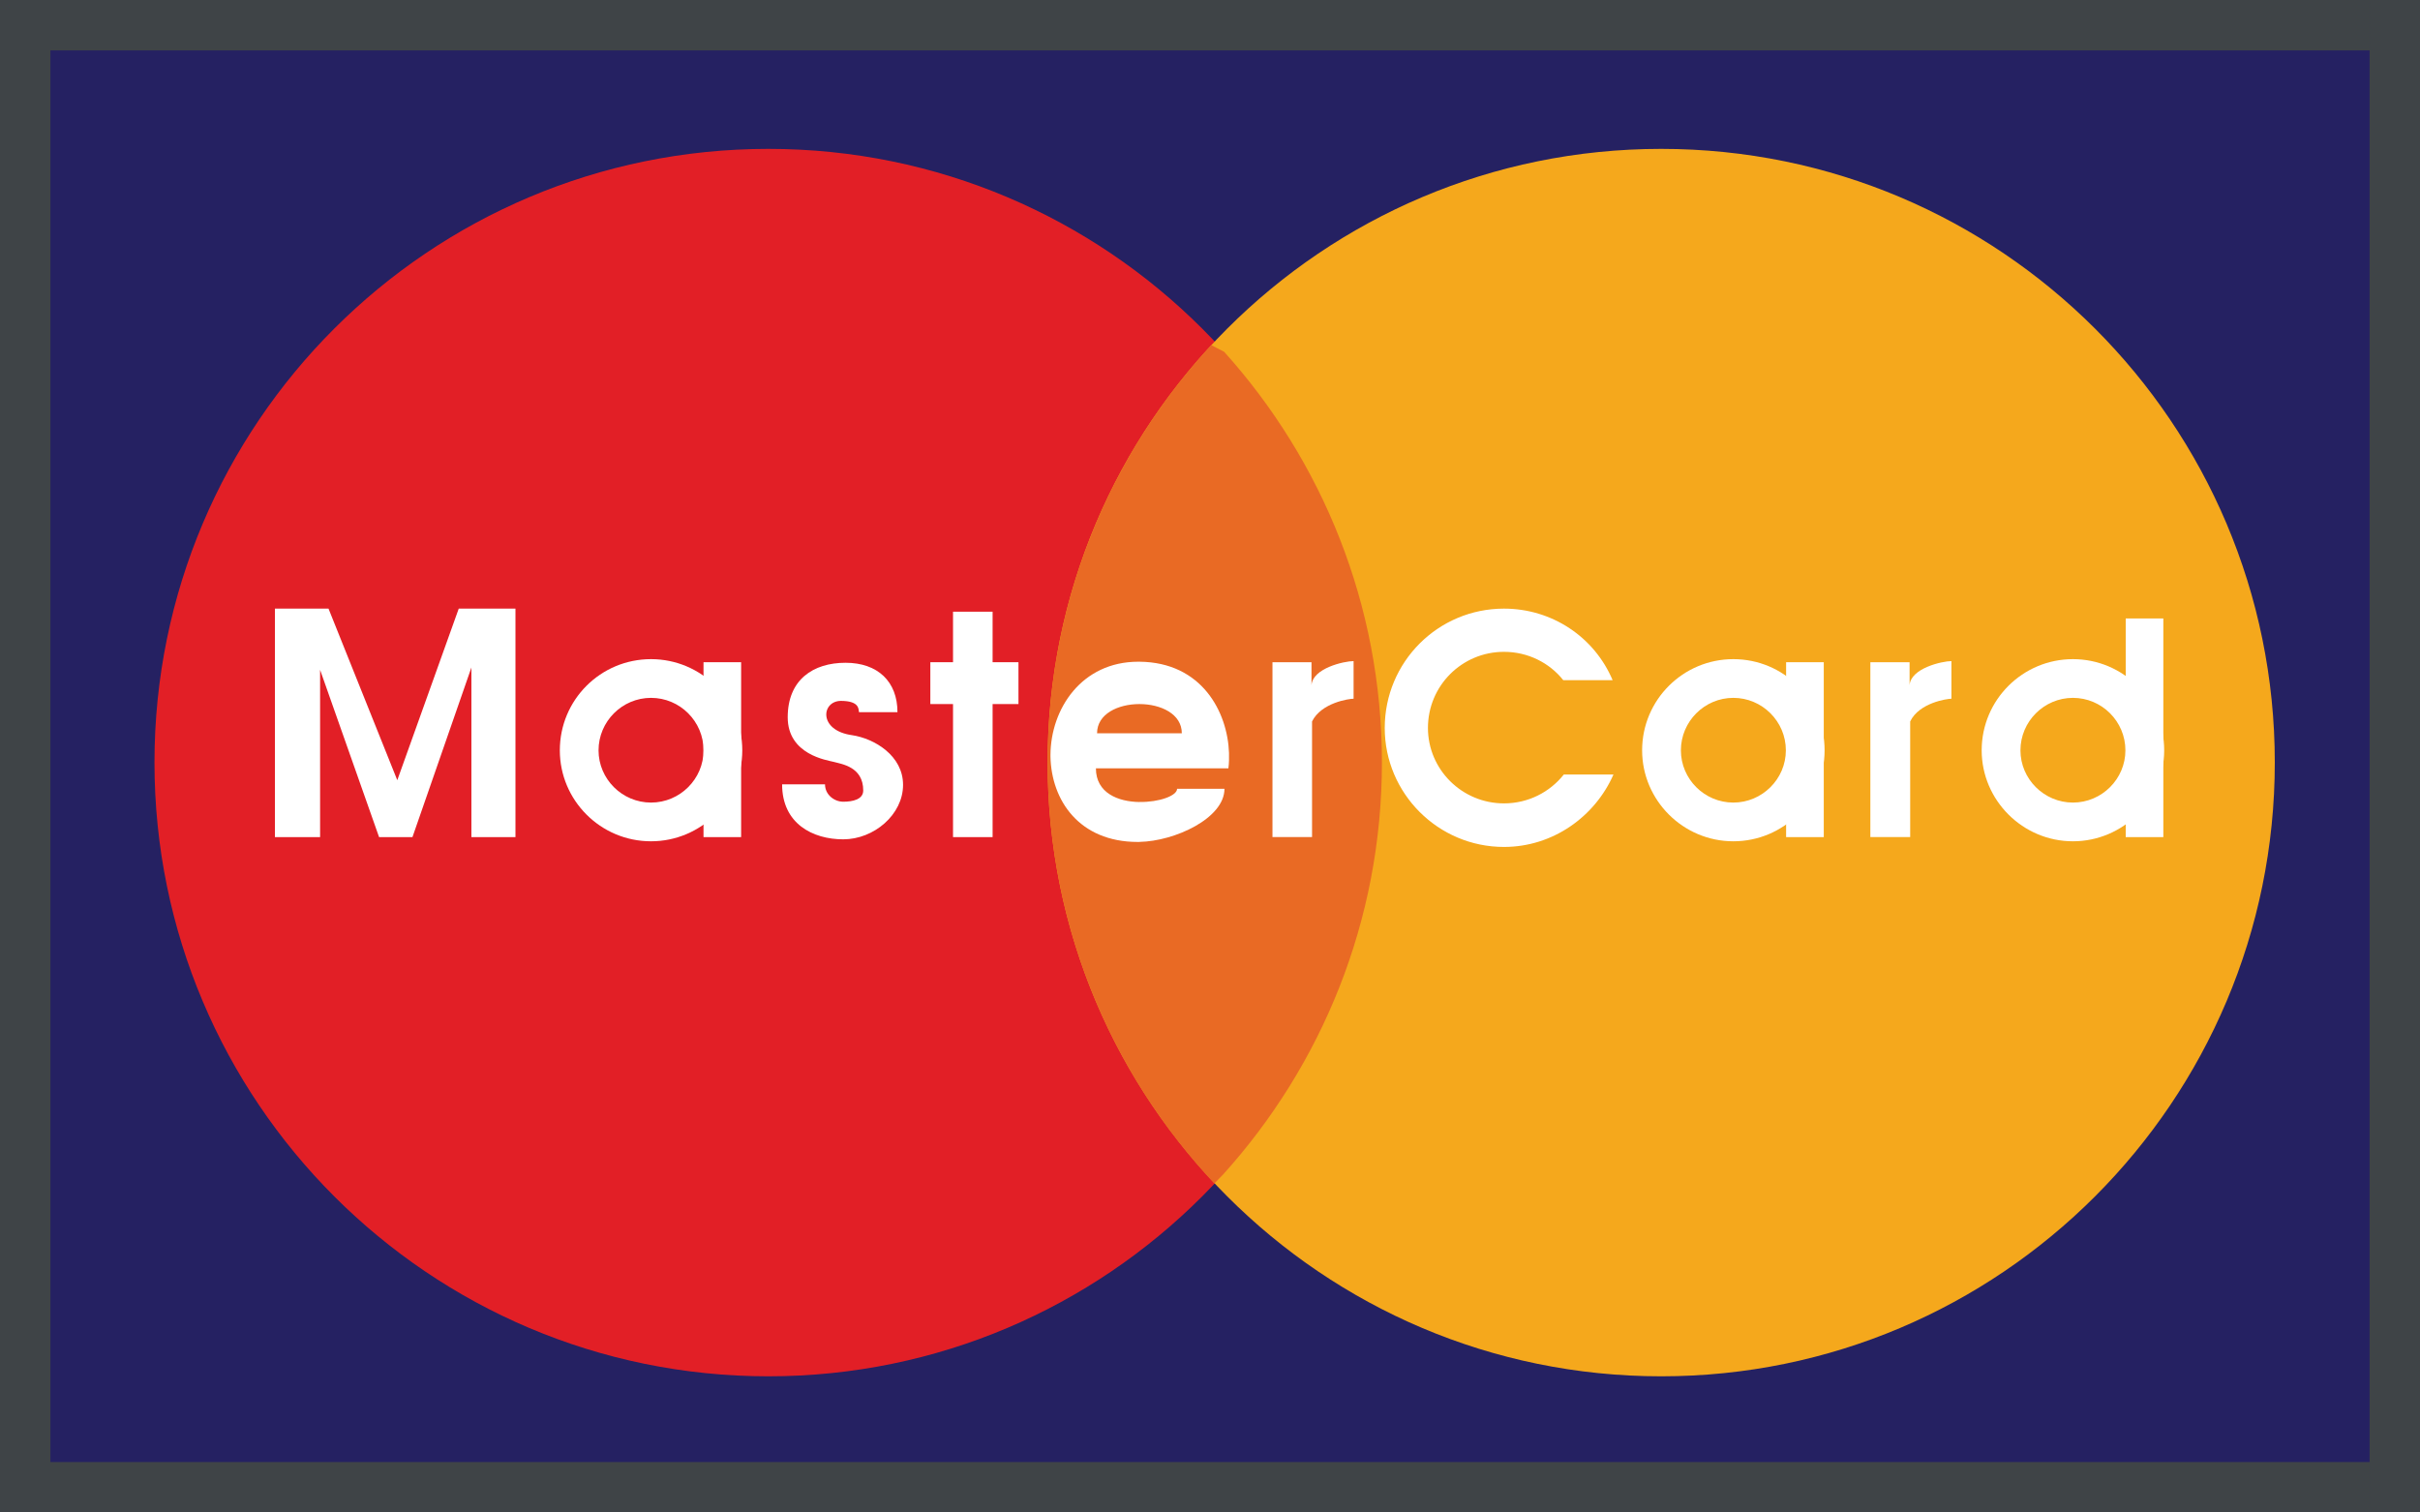
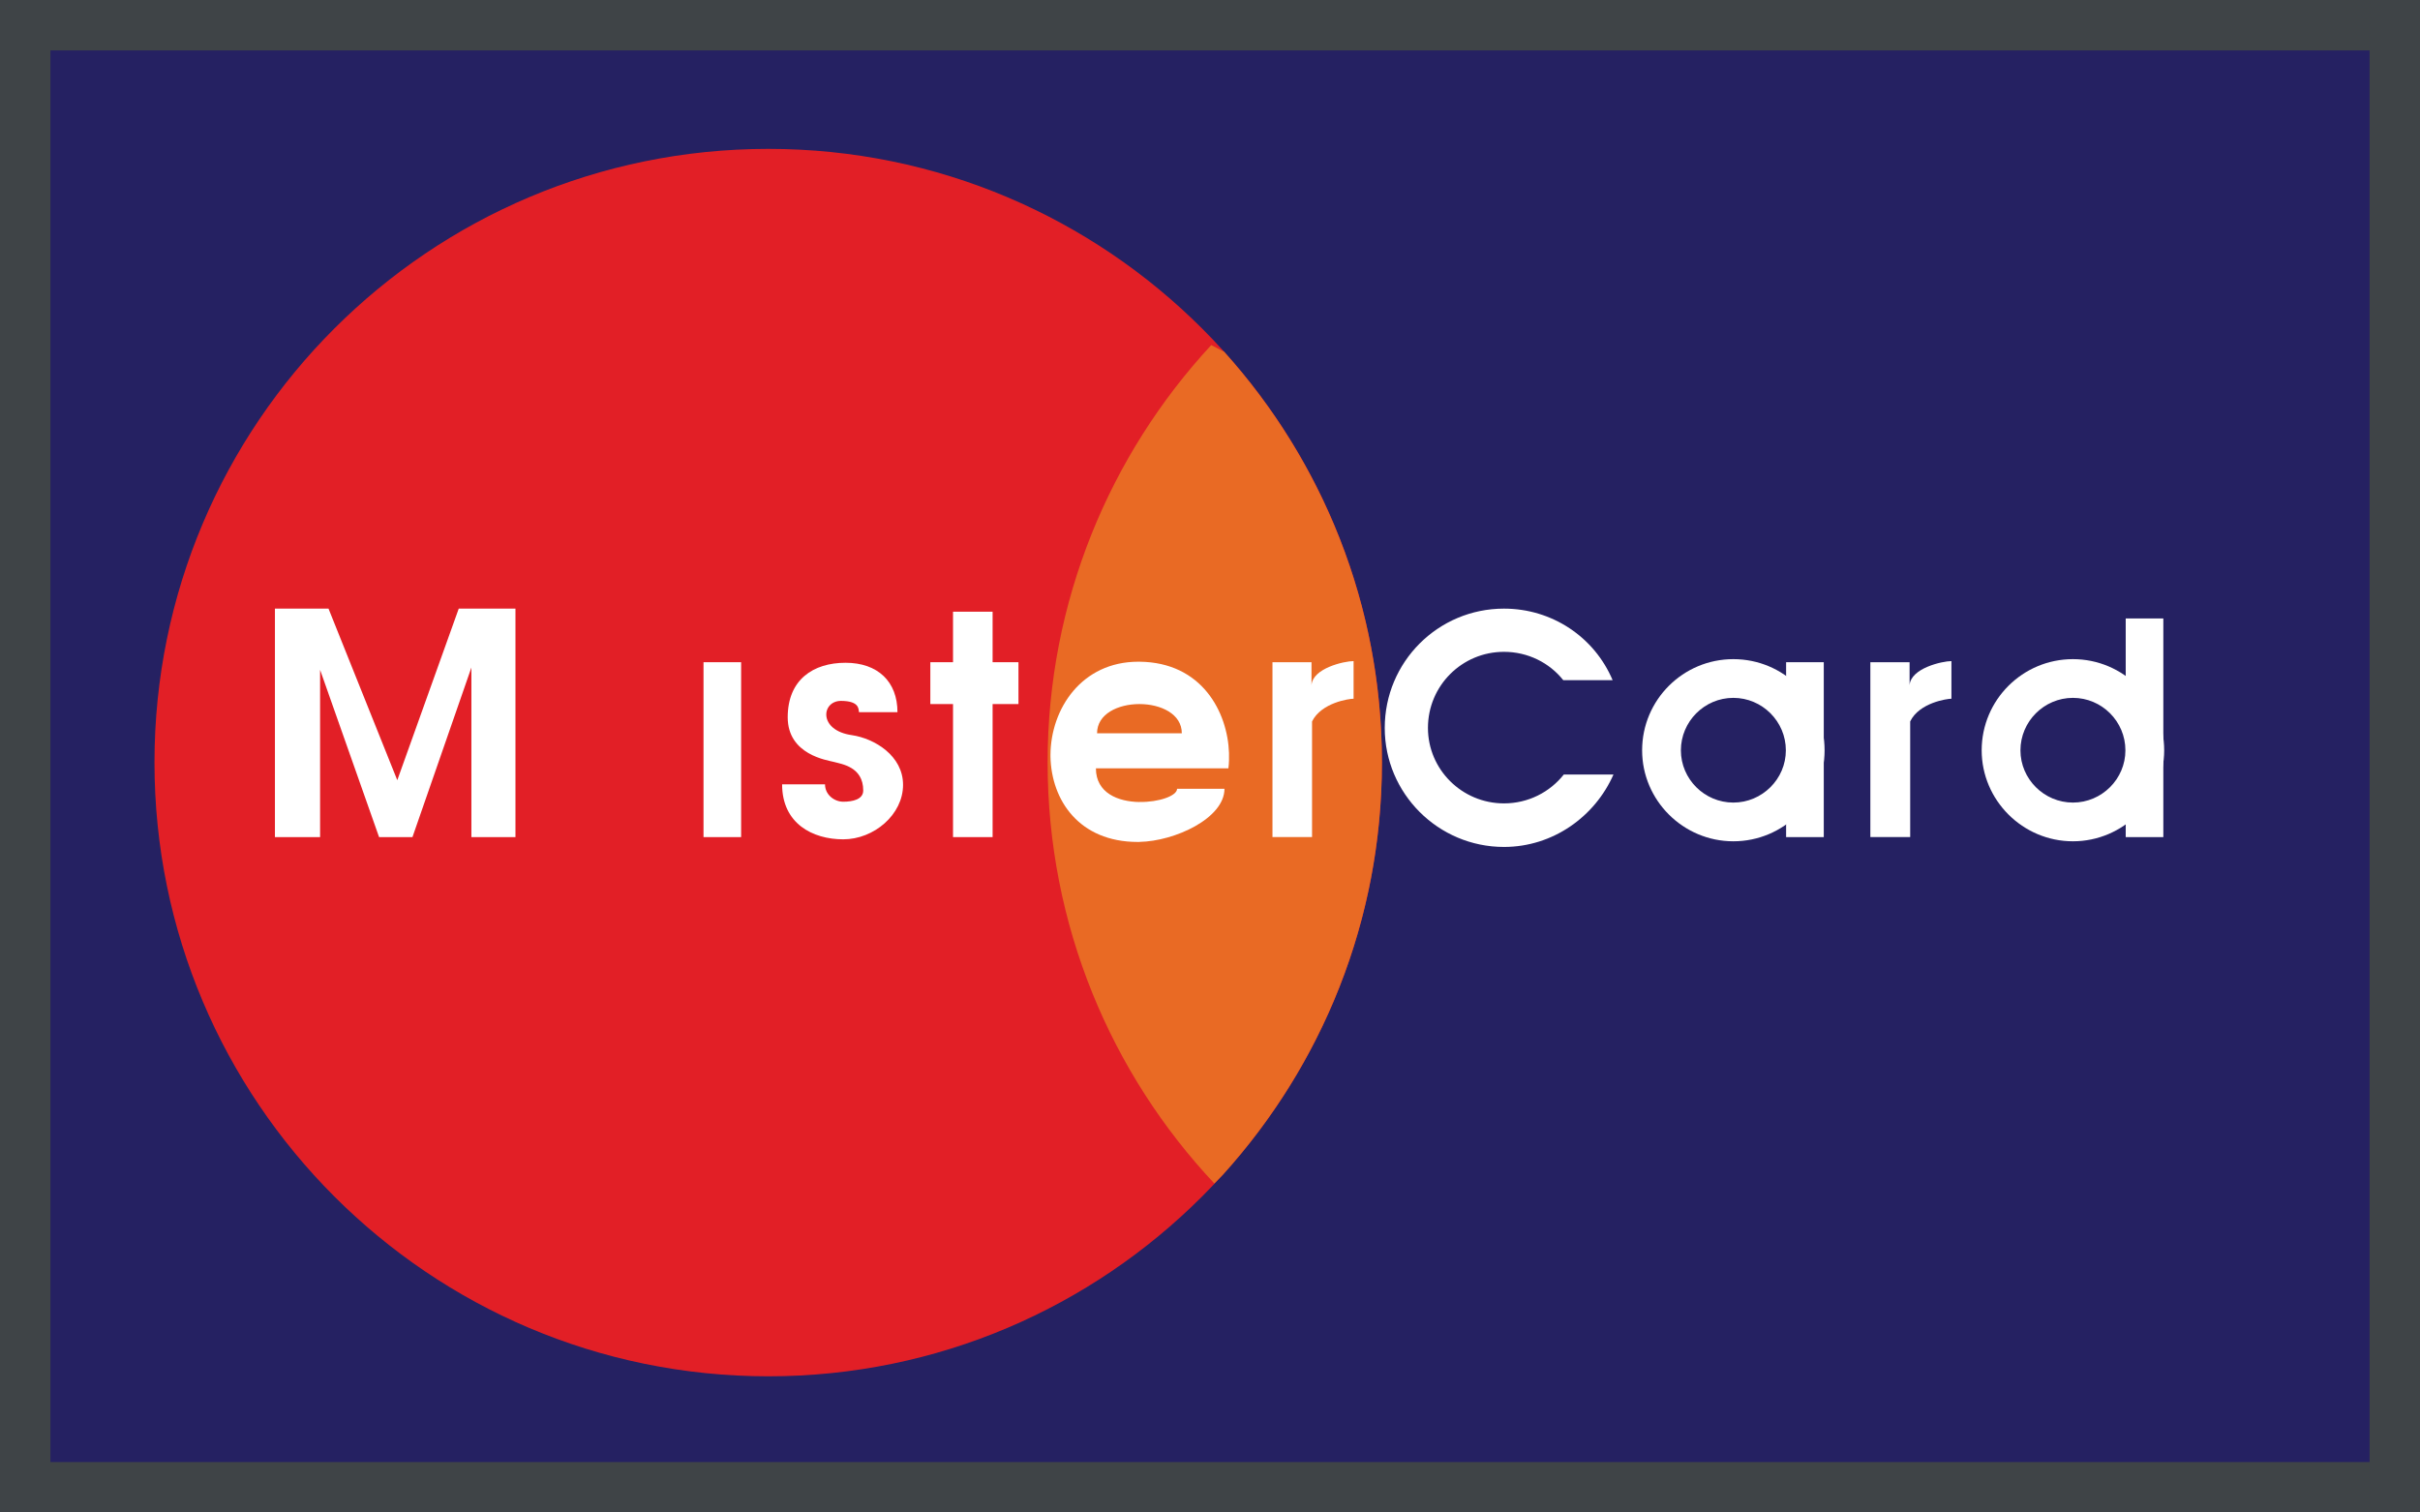
<svg xmlns="http://www.w3.org/2000/svg" version="1.1" x="0px" y="0px" width="48px" height="30px" viewBox="0 0 48 30" enable-background="new 0 0 48 30" xml:space="preserve">
  <rect x="0" y="0" width="48" height="30" fill="#808080" stroke="none" />
  <g id="Layer_2">
    <g>
      <rect x="0.5" y="0.5" fill="#252162" width="47" height="29" />
      <path fill="#3F4447" d="M47,1v28H1V1H47 M48,0H0v30h48V0L48,0z" />
    </g>
  </g>
  <g id="Layer_1">
    <g>
      <path display="none" fill="#FFFFFF" stroke="#010101" stroke-width="12.096" d="M45.113,1.678c0.652,0,1.152,0.523,1.152,1.147    l0,0v0.017v24.34v0.017l0,0c0,0.623-0.523,1.124-1.174,1.124l0,0l0,0H2.931H2.914l0,0c-0.651,0-1.18-0.501-1.18-1.124l0,0    l0.005-0.017V2.841L1.734,2.825l0,0c0-0.624,0.479-1.147,1.13-1.147l0,0H45.113L45.113,1.678z" />
      <path fill="#E21F26" d="M15.24,27.299c6.719,0,12.17-5.457,12.17-12.176c0-6.72-5.45-12.17-12.17-12.17    c-6.726,0-12.176,5.45-12.176,12.17C3.064,21.842,8.515,27.299,15.24,27.299L15.24,27.299L15.24,27.299z" />
-       <path fill="#F5A81C" d="M32.949,27.299c6.72,0,12.171-5.457,12.171-12.176c0-6.72-5.451-12.17-12.171-12.17    c-6.725,0-12.17,5.45-12.17,12.17C20.779,21.842,26.225,27.299,32.949,27.299L32.949,27.299L32.949,27.299z" />
      <path fill="#E96A24" d="M24.086,23.474c-2.049-2.182-3.307-5.122-3.307-8.351c0-3.195,1.236-6.107,3.245-8.278l0,0l0.257,0.133    l0,0c1.943,2.16,3.129,5.016,3.129,8.145c0,3.146-1.197,6.008-3.15,8.173l0,0L24.086,23.474L24.086,23.474z" />
      <polygon fill="#FFFFFF" points="5.453,12.072 6.516,12.072 7.88,15.475 9.099,12.072 10.224,12.072 10.224,16.604 9.35,16.604     9.35,13.24 8.181,16.604 7.519,16.604 6.349,13.286 6.349,16.604 5.453,16.604   " />
      <polygon fill="#FFFFFF" points="14.7,16.604 14.7,13.135 13.954,13.135 13.954,16.604   " />
      <g>
        <polygon fill="#FFFFFF" points="19.688,16.604 19.688,12.133 18.903,12.133 18.903,16.604    " />
        <polygon fill="#FFFFFF" points="18.453,13.135 18.453,13.965 20.201,13.965 20.201,13.135    " />
      </g>
      <polygon fill="#FFFFFF" points="36.174,16.604 36.174,13.135 35.427,13.135 35.427,16.604   " />
      <polygon fill="#FFFFFF" points="42.909,16.604 42.909,12.267 42.163,12.267 42.163,16.604   " />
      <path fill="#FFFFFF" d="M26.013,13.135h-0.774v3.468h0.785V14.31l0,0c0.184-0.373,0.735-0.451,0.824-0.451l0,0v-0.746l0,0    c-0.184,0-0.813,0.139-0.835,0.479l0,0V13.135L26.013,13.135z" />
      <path fill="#FFFFFF" d="M37.876,13.135h-0.778v3.468h0.79V14.31l0,0c0.179-0.373,0.735-0.451,0.818-0.451l0,0v-0.746l0,0    c-0.179,0-0.808,0.139-0.83,0.479l0,0V13.135L37.876,13.135z" />
      <path fill="#FFFFFF" d="M17.038,14.126h0.763l0,0c0-0.606-0.39-0.98-1.03-0.98s-1.147,0.334-1.147,1.081    c0,0.745,0.785,0.851,0.913,0.885c0.156,0.044,0.585,0.095,0.585,0.567c0,0.179-0.212,0.223-0.396,0.223    c-0.179,0-0.362-0.139-0.362-0.345l0,0h-0.851l0,0c0,0.78,0.606,1.091,1.213,1.091s1.186-0.489,1.186-1.081    c0-0.579-0.568-0.919-1.013-0.985c-0.674-0.094-0.607-0.68-0.218-0.68C17.049,13.904,17.027,14.065,17.038,14.126L17.038,14.126    L17.038,14.126z" />
      <path fill="#FFFFFF" d="M31.018,15.362c-0.278,0.351-0.707,0.573-1.187,0.573c-0.834,0-1.508-0.673-1.508-1.497    c0-0.836,0.674-1.509,1.508-1.509c0.474,0,0.902,0.217,1.176,0.562l0,0h0.979l0,0c-0.362-0.856-1.202-1.419-2.155-1.419    c-1.308,0-2.365,1.058-2.365,2.367c0,1.297,1.058,2.36,2.365,2.36c0.971,0,1.805-0.602,2.172-1.437l0,0H31.018L31.018,15.362z" />
-       <path display="none" fill="#010101" d="M41.239,25.294c0-0.79,0.646-1.376,1.402-1.376c0.746,0,1.393,0.586,1.393,1.376    c0,0.796-0.646,1.375-1.393,1.375C41.885,26.669,41.239,26.09,41.239,25.294L41.239,25.294L41.239,25.294z" />
-       <path display="none" fill="#FFFFFF" d="M42.346,26.09h-0.237v-1.586h0.605l0,0c0.373,0,0.558,0.133,0.558,0.451    c0,0.283-0.179,0.406-0.407,0.435l0,0l0.452,0.7h-0.274L42.625,25.4h-0.279V26.09L42.346,26.09z" />
-       <path display="none" fill="#010101" d="M42.318,25.188V24.71h0.519l0,0c0.223,0.184,0.284,0.268,0,0.478l0,0H42.318L42.318,25.188    z" />
+       <path display="none" fill="#FFFFFF" d="M42.346,26.09h-0.237v-1.586h0.605c0.373,0,0.558,0.133,0.558,0.451    c0,0.283-0.179,0.406-0.407,0.435l0,0l0.452,0.7h-0.274L42.625,25.4h-0.279V26.09L42.346,26.09z" />
      <path fill="#FFFFFF" d="M41.116,16.687c0.996,0,1.81-0.813,1.81-1.804c0-1.001-0.813-1.809-1.81-1.809v0.768    c0.573,0,1.041,0.467,1.041,1.041c0,0.568-0.468,1.036-1.041,1.036V16.687z M41.116,16.687L41.116,16.687v-0.768l0,0l0,0l0,0    c-0.572,0-1.041-0.467-1.041-1.036c0-0.573,0.469-1.041,1.041-1.041l0,0v-0.768l0,0c-0.996,0-1.81,0.807-1.81,1.809    C39.307,15.874,40.12,16.687,41.116,16.687L41.116,16.687L41.116,16.687z" />
      <path fill="#FFFFFF" d="M34.38,16.687c1.002,0,1.81-0.813,1.81-1.804c0-1.001-0.808-1.809-1.81-1.809l0,0v0.768l0,0    c0.573,0,1.042,0.467,1.042,1.041c0,0.568-0.469,1.036-1.042,1.036l0,0l0,0l0,0V16.687L34.38,16.687L34.38,16.687L34.38,16.687z     M34.38,13.074c-0.996,0-1.809,0.807-1.809,1.809c0,0.991,0.813,1.804,1.809,1.804v-0.768c-0.573,0-1.04-0.467-1.04-1.036    c0-0.572,0.467-1.041,1.04-1.041V13.074z" />
      <path fill="#FFFFFF" d="M22.6,15.24h1.765l0,0c0.005-0.05,0.012-0.106,0.012-0.155v-0.151c-0.028-0.808-0.535-1.798-1.777-1.809    v0.84c0.423,0,0.841,0.195,0.841,0.579l0,0H22.6V15.24L22.6,15.24z M22.6,16.699c0.702-0.013,1.687-0.469,1.687-1.053l0,0h-0.94    l0,0c0,0.139-0.362,0.268-0.747,0.261V16.699z M21.737,15.24H22.6v-0.696h-0.84l0,0l0,0c0-0.384,0.417-0.579,0.84-0.579v-0.84    c-0.006,0-0.017,0-0.022,0c-1.125,0-1.737,0.935-1.742,1.847v0.034c0.016,0.864,0.567,1.694,1.731,1.694c0.011,0,0.022,0,0.033,0    v-0.792C22.177,15.902,21.737,15.729,21.737,15.24L21.737,15.24L21.737,15.24z" />
-       <path fill="#FFFFFF" d="M12.913,16.687c0.997,0,1.81-0.813,1.81-1.804c0-1.001-0.813-1.809-1.81-1.809v0.768    c0.574,0,1.042,0.467,1.042,1.041c0,0.568-0.468,1.036-1.042,1.036V16.687z M12.913,16.687L12.913,16.687v-0.768l0,0l0,0l0,0    c-0.573,0-1.041-0.467-1.041-1.036c0-0.573,0.468-1.041,1.041-1.041l0,0v-0.768l0,0c-1.001,0-1.809,0.807-1.809,1.809    C11.104,15.874,11.911,16.687,12.913,16.687L12.913,16.687L12.913,16.687z" />
    </g>
  </g>
</svg>